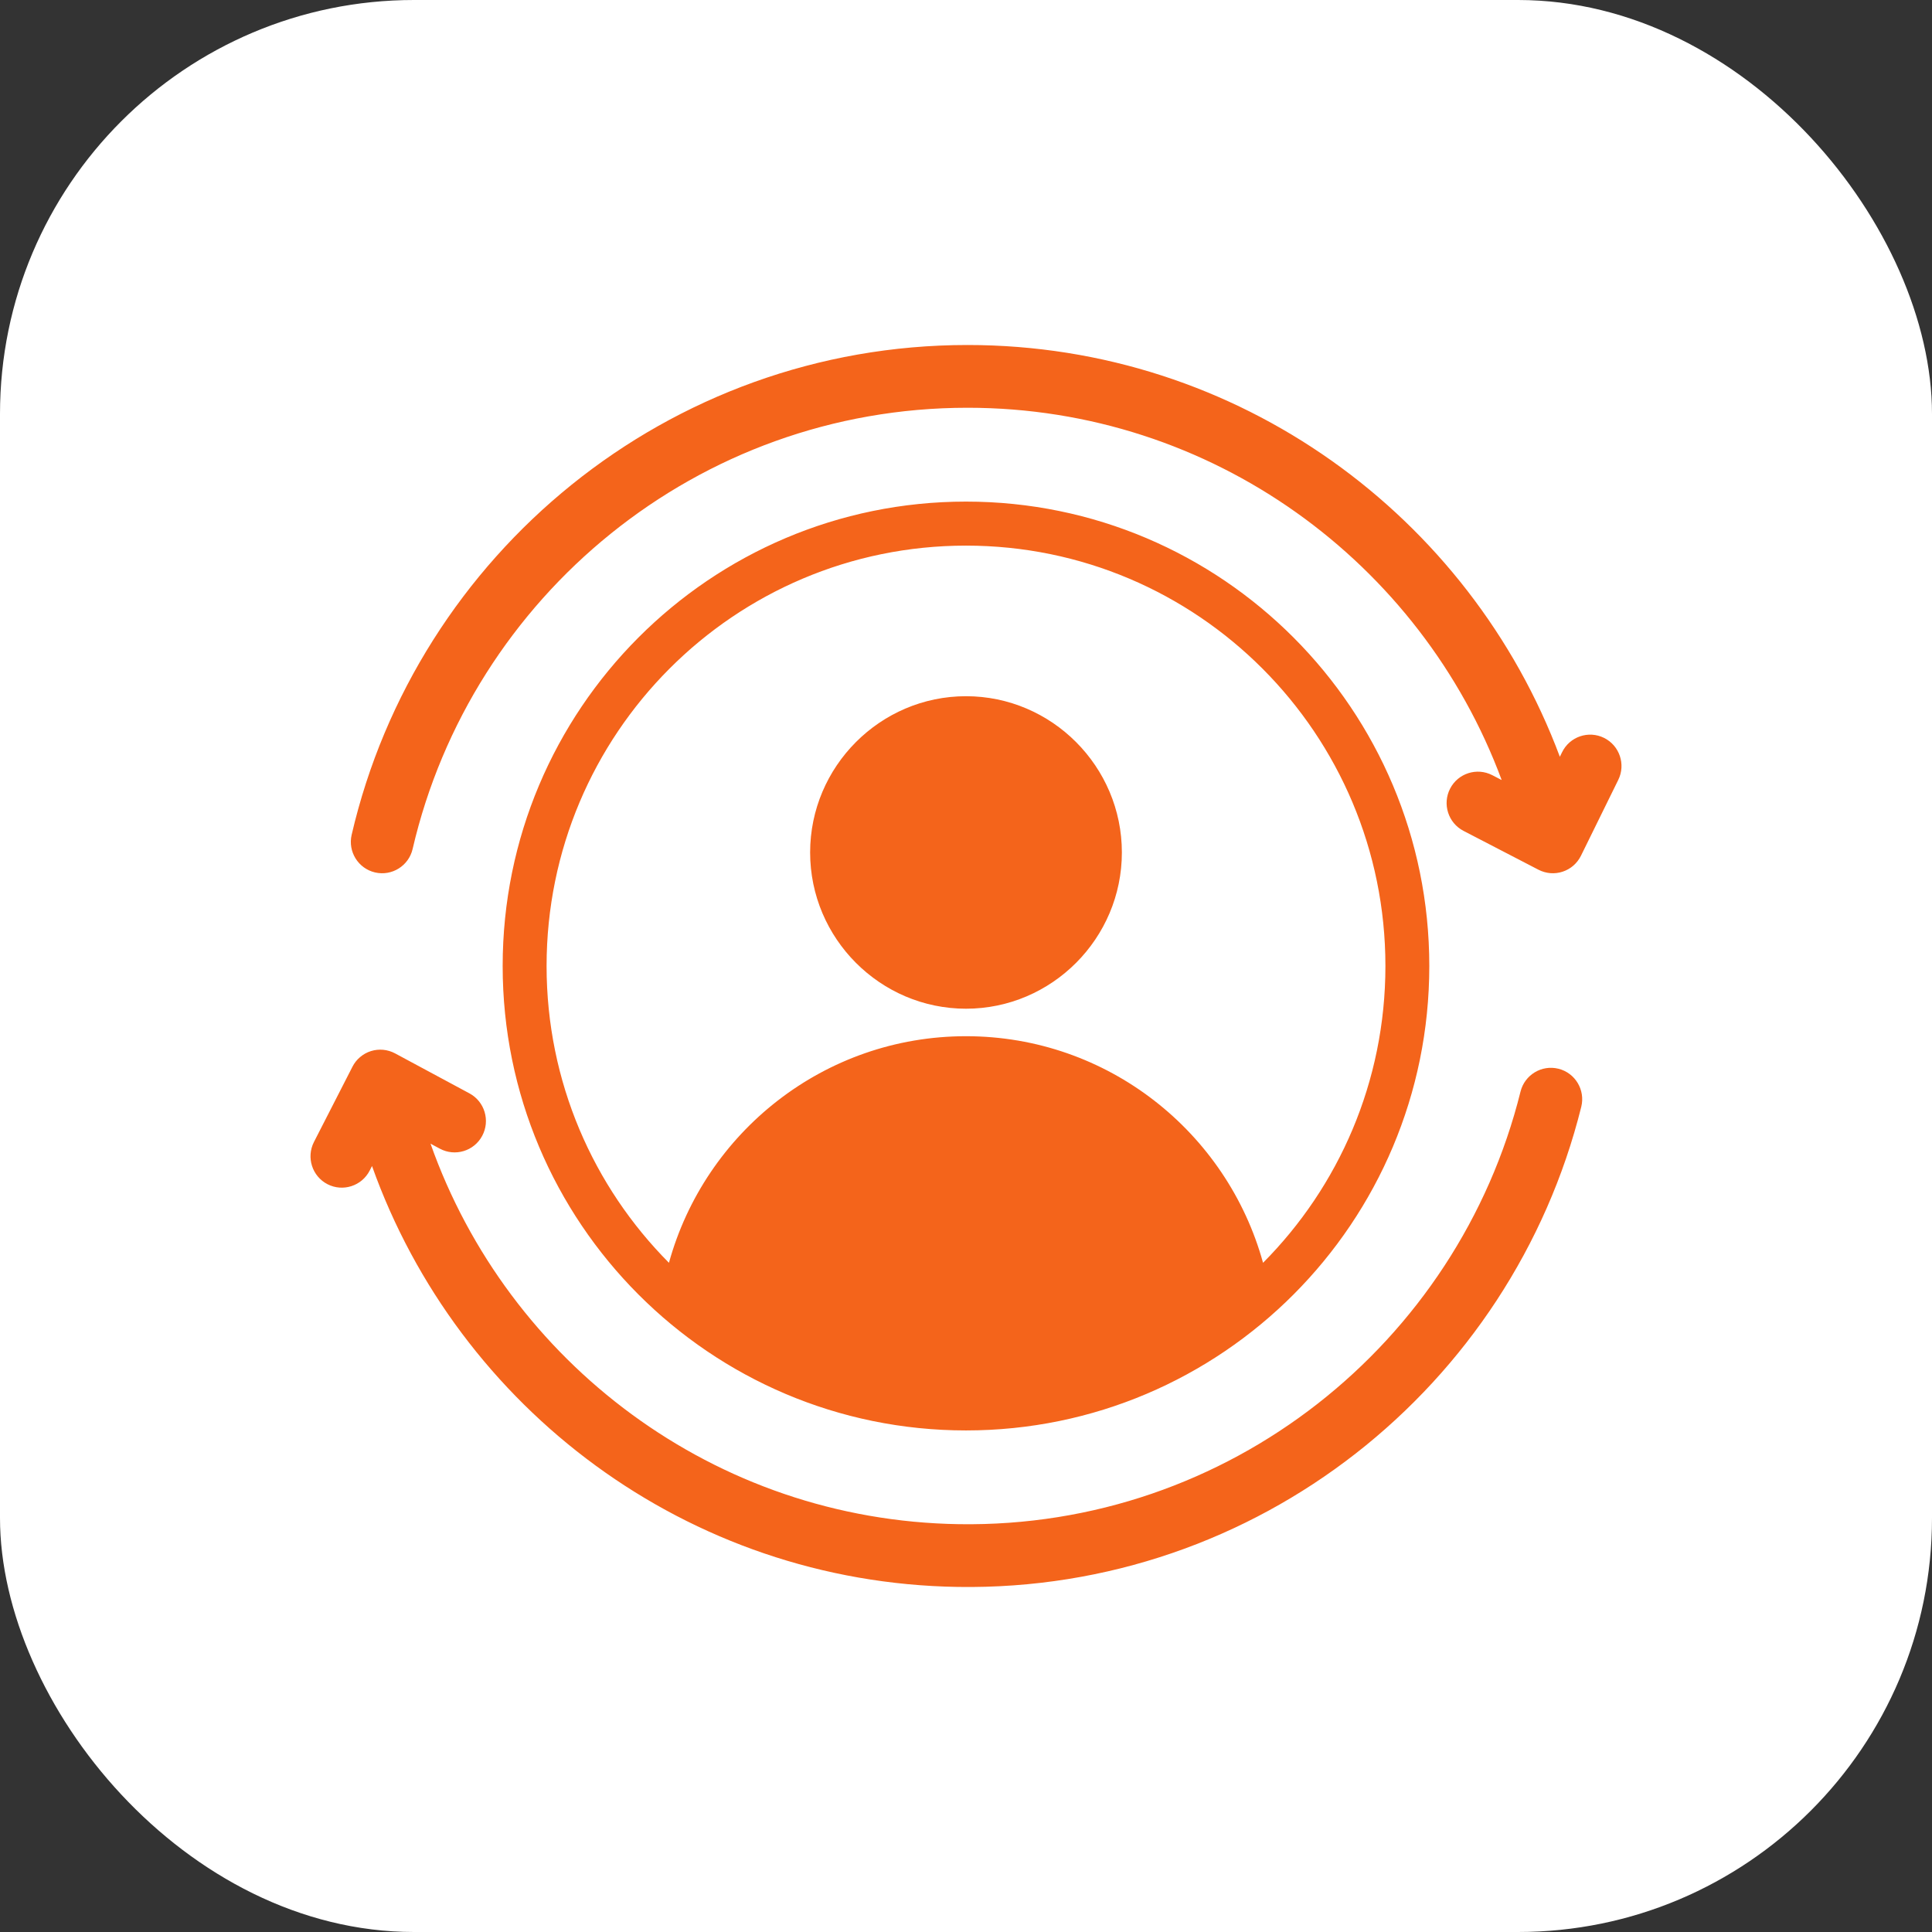
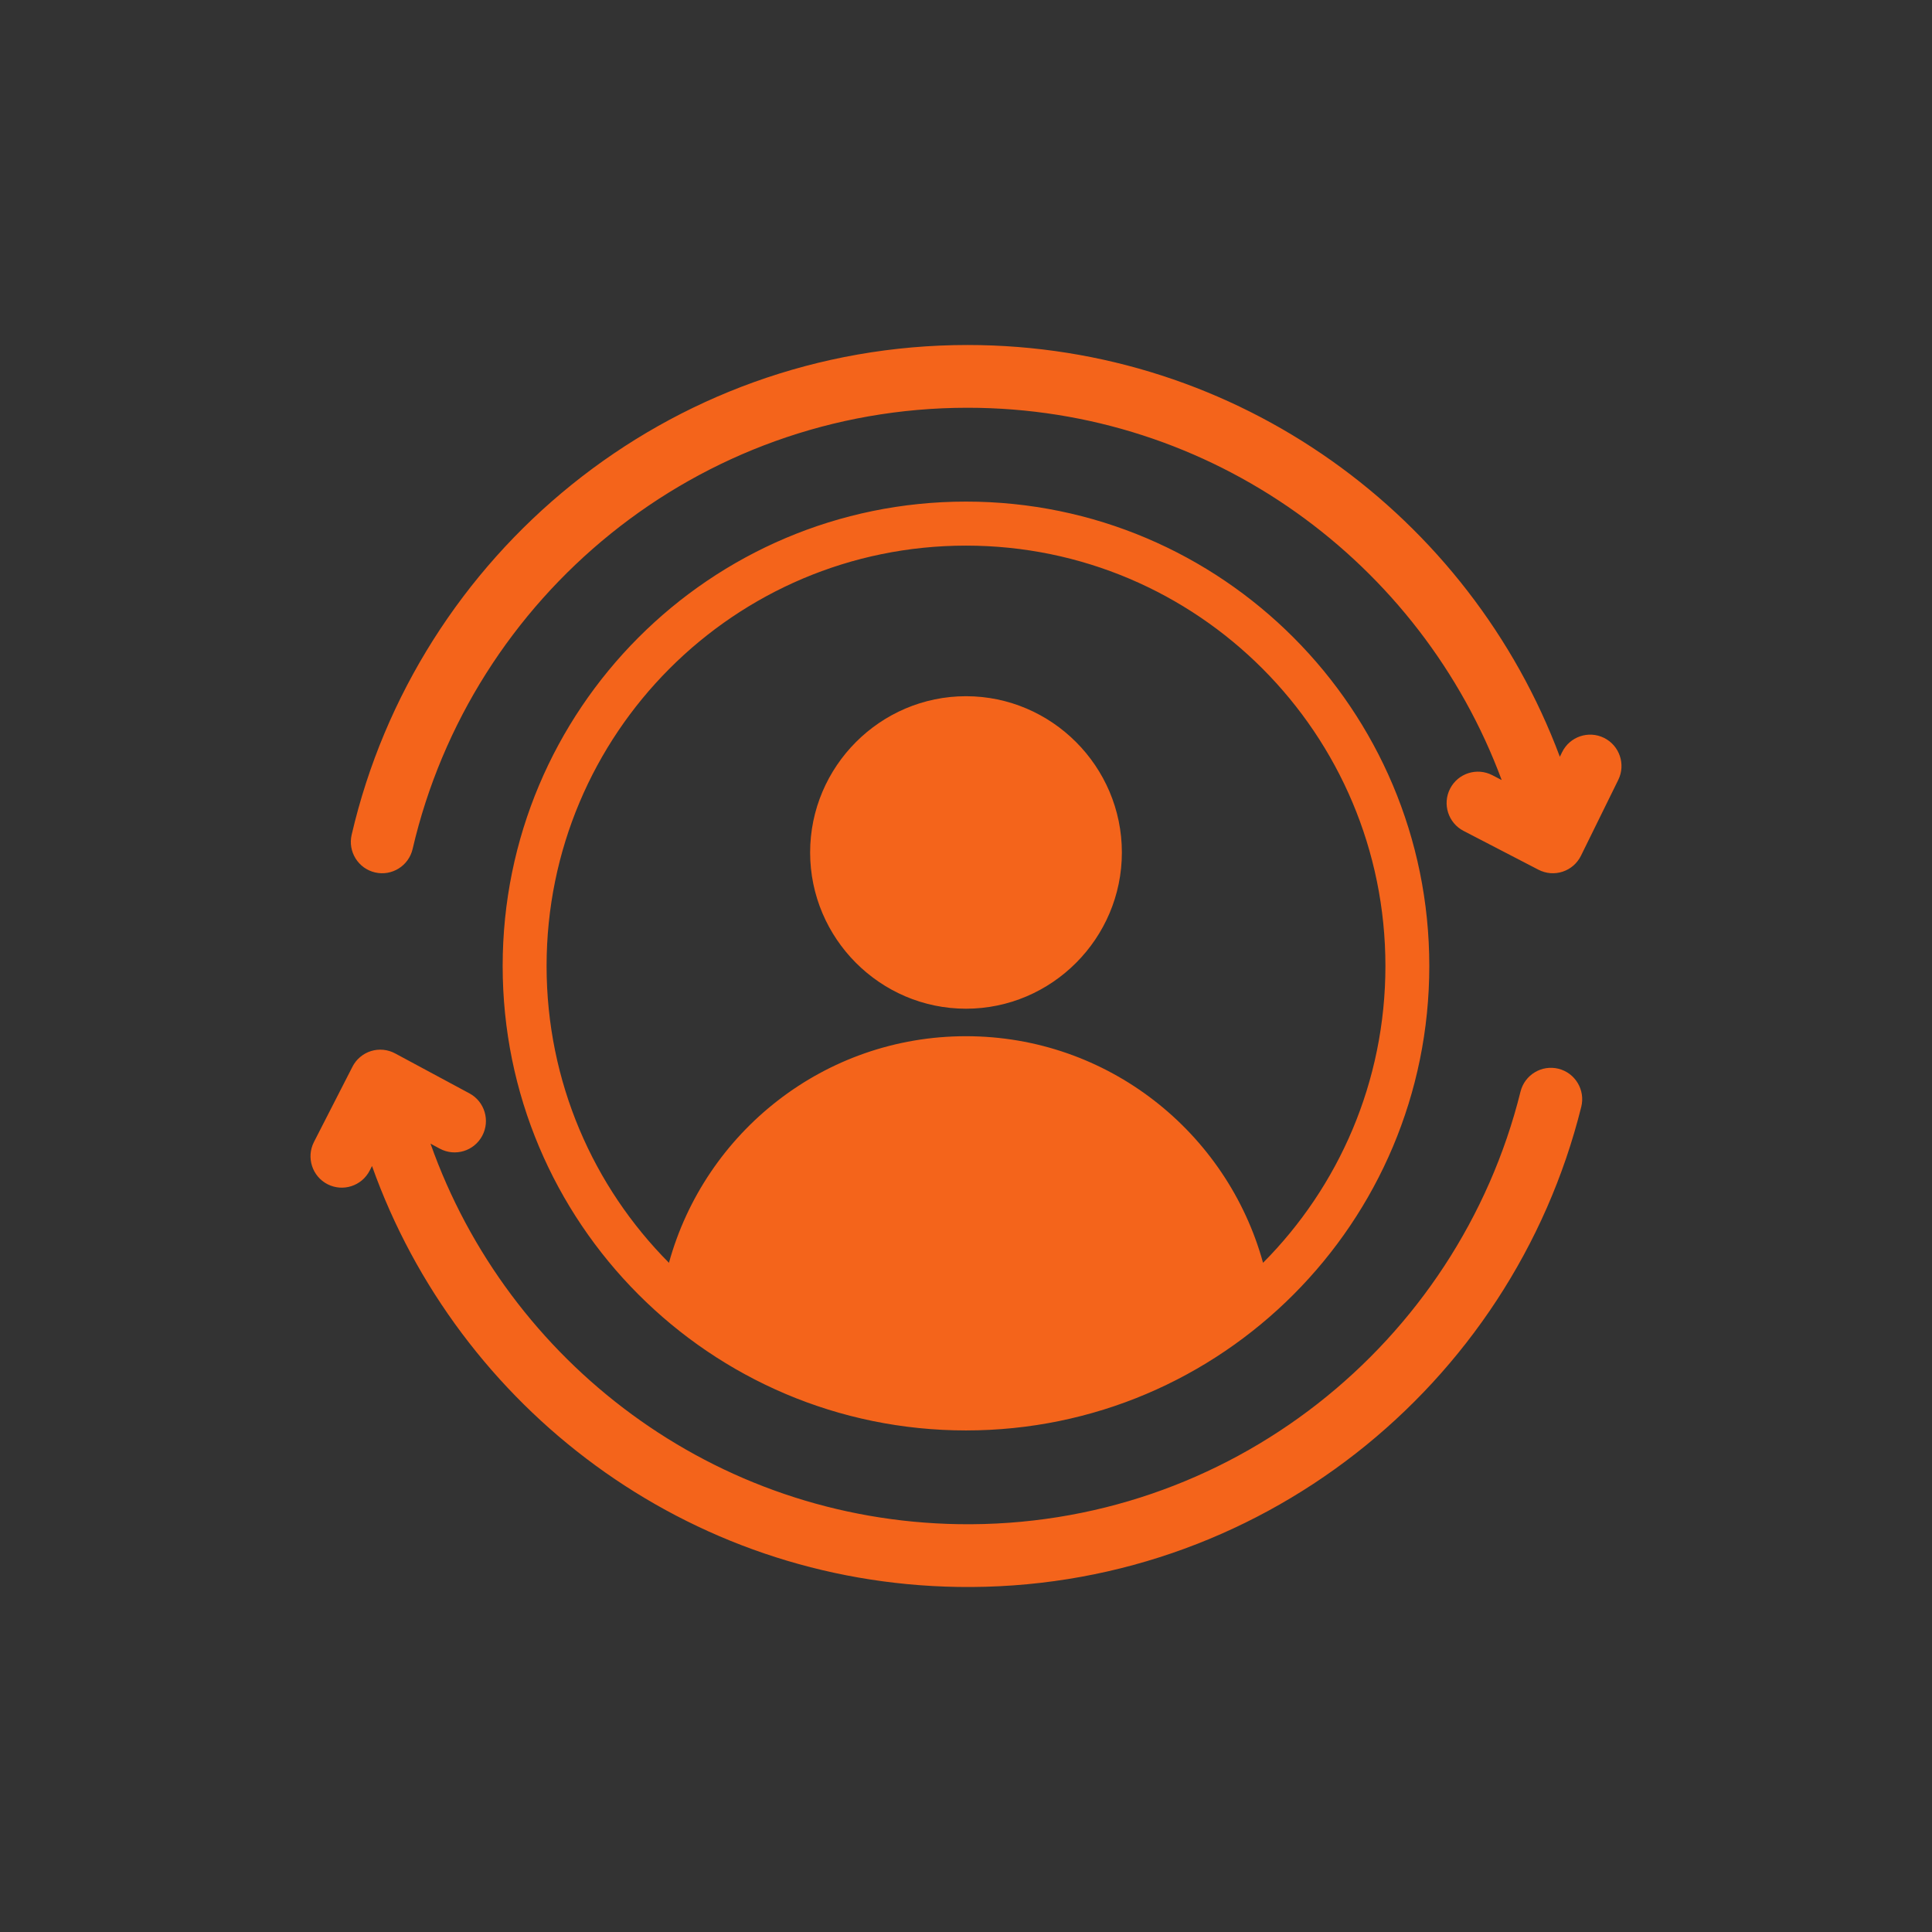
<svg xmlns="http://www.w3.org/2000/svg" width="56" height="56" viewBox="0 0 56 56" fill="none">
  <rect x="0" y="0" width="56" height="56" fill="#333333" stroke="none" />
-   <rect width="56" height="56" rx="12" fill="white" />
  <path fill-rule="evenodd" clip-rule="evenodd" d="M45.213 21.935L45.279 21.801C45.5 21.351 46.045 21.166 46.494 21.388C46.943 21.61 47.128 22.156 46.906 22.606L45.825 24.804C45.771 24.913 45.697 25.009 45.606 25.089C45.515 25.168 45.409 25.228 45.294 25.266C45.18 25.304 45.059 25.318 44.939 25.309C44.819 25.299 44.701 25.265 44.594 25.21L42.422 24.084C41.977 23.854 41.802 23.305 42.032 22.859C42.262 22.413 42.81 22.238 43.255 22.469L43.527 22.61C41.191 16.311 35.136 11.819 28.044 11.819C20.221 11.819 13.661 17.283 11.96 24.608C11.847 25.097 11.358 25.402 10.871 25.288C10.383 25.174 10.079 24.685 10.193 24.196C12.081 16.065 19.361 10 28.044 10C35.9 10 42.609 14.966 45.213 21.935ZM10.783 33.798L10.715 33.931C10.486 34.377 9.939 34.554 9.493 34.325C9.048 34.096 8.872 33.548 9.1 33.101L10.216 30.92C10.271 30.812 10.346 30.716 10.439 30.639C10.531 30.561 10.638 30.502 10.753 30.466C10.868 30.43 10.989 30.418 11.109 30.429C11.229 30.441 11.346 30.476 11.452 30.533L13.607 31.692C14.048 31.929 14.214 32.481 13.977 32.923C13.741 33.366 13.19 33.532 12.749 33.295L12.479 33.15C14.717 39.484 20.702 44.069 27.794 44.179C35.616 44.3 42.259 38.939 44.073 31.641C44.194 31.154 44.687 30.857 45.173 30.978C45.658 31.099 45.955 31.593 45.834 32.081C43.82 40.181 36.447 46.133 27.766 45.998C19.91 45.876 13.279 40.806 10.783 33.798ZM28 14.539C35.418 14.539 41.429 20.565 41.429 28C41.429 35.435 35.418 41.462 28 41.462C20.582 41.462 14.57 35.435 14.57 28C14.57 20.565 20.582 14.539 28 14.539ZM36.61 36.603C38.802 34.399 40.157 31.358 40.157 28C40.157 21.269 34.715 15.815 28 15.815C21.285 15.815 15.843 21.269 15.843 28C15.843 31.358 17.198 34.399 19.39 36.603C20.433 32.817 23.893 30.035 28 30.035C32.107 30.035 35.567 32.817 36.61 36.603ZM28 29.238C25.514 29.238 23.482 27.201 23.482 24.709C23.482 22.218 25.514 20.18 28 20.18C30.486 20.18 32.518 22.218 32.518 24.709C32.518 27.201 30.486 29.238 28 29.238Z" fill="#F4641B" />
</svg>